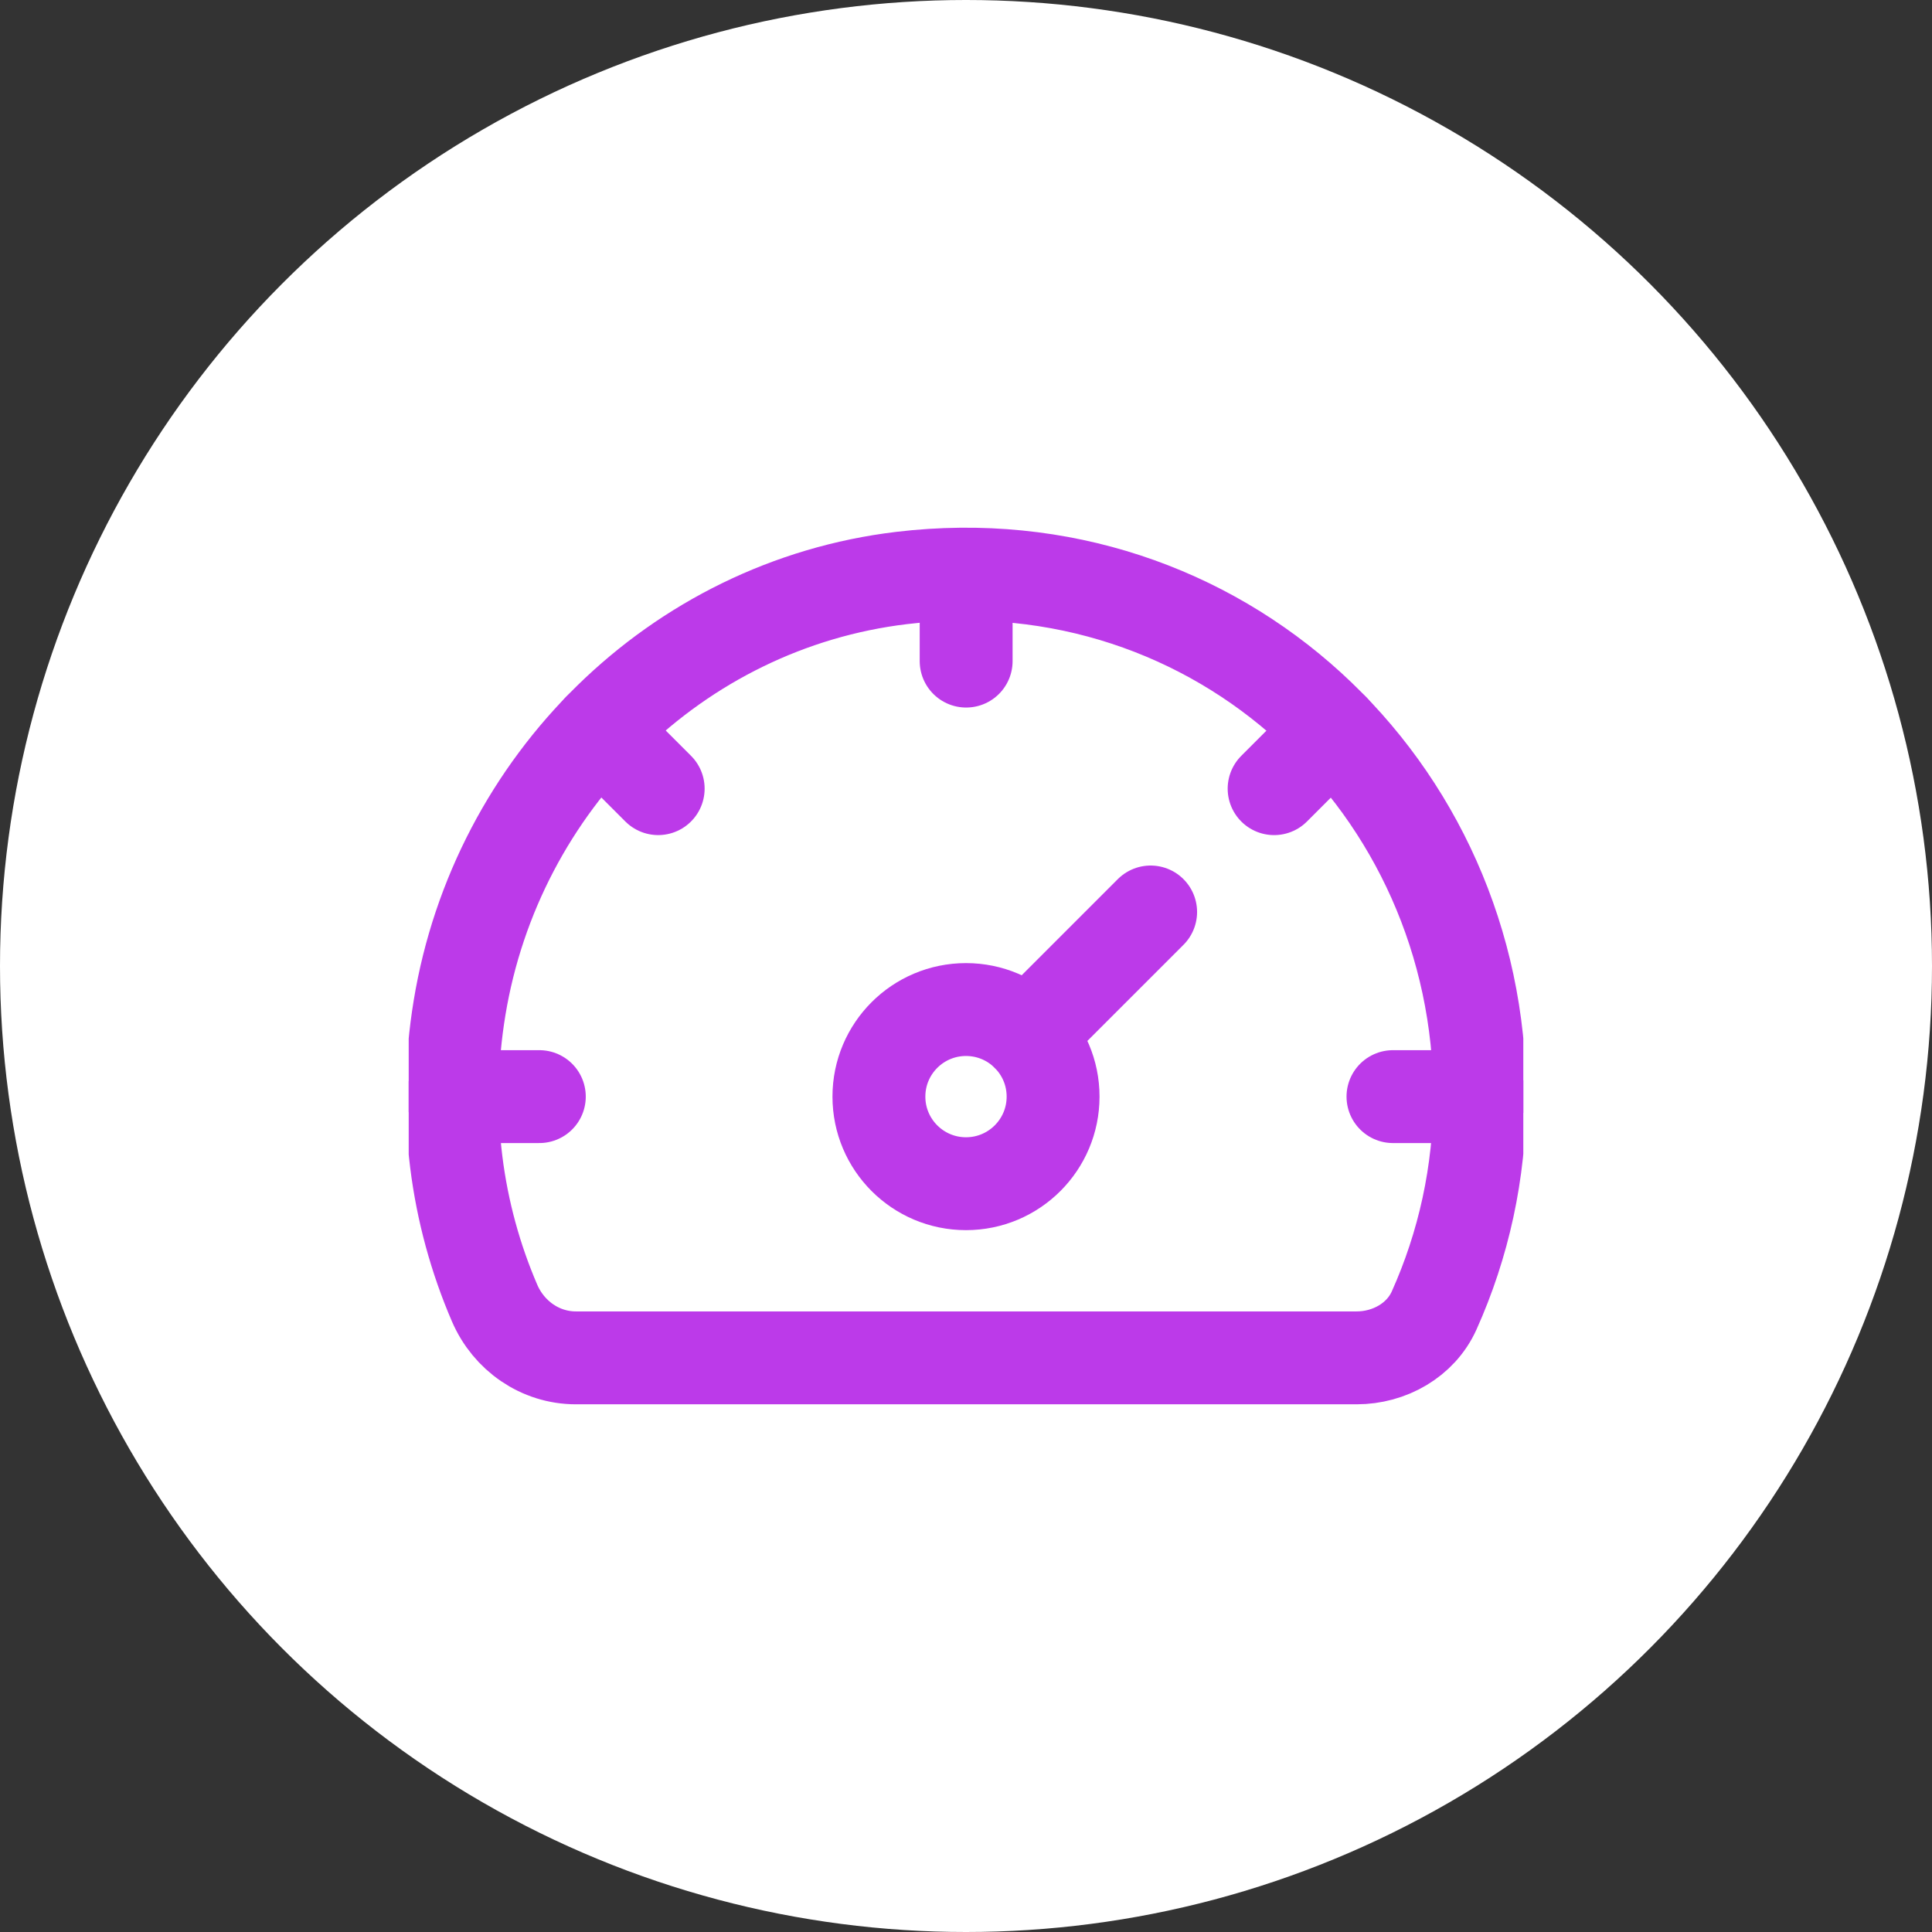
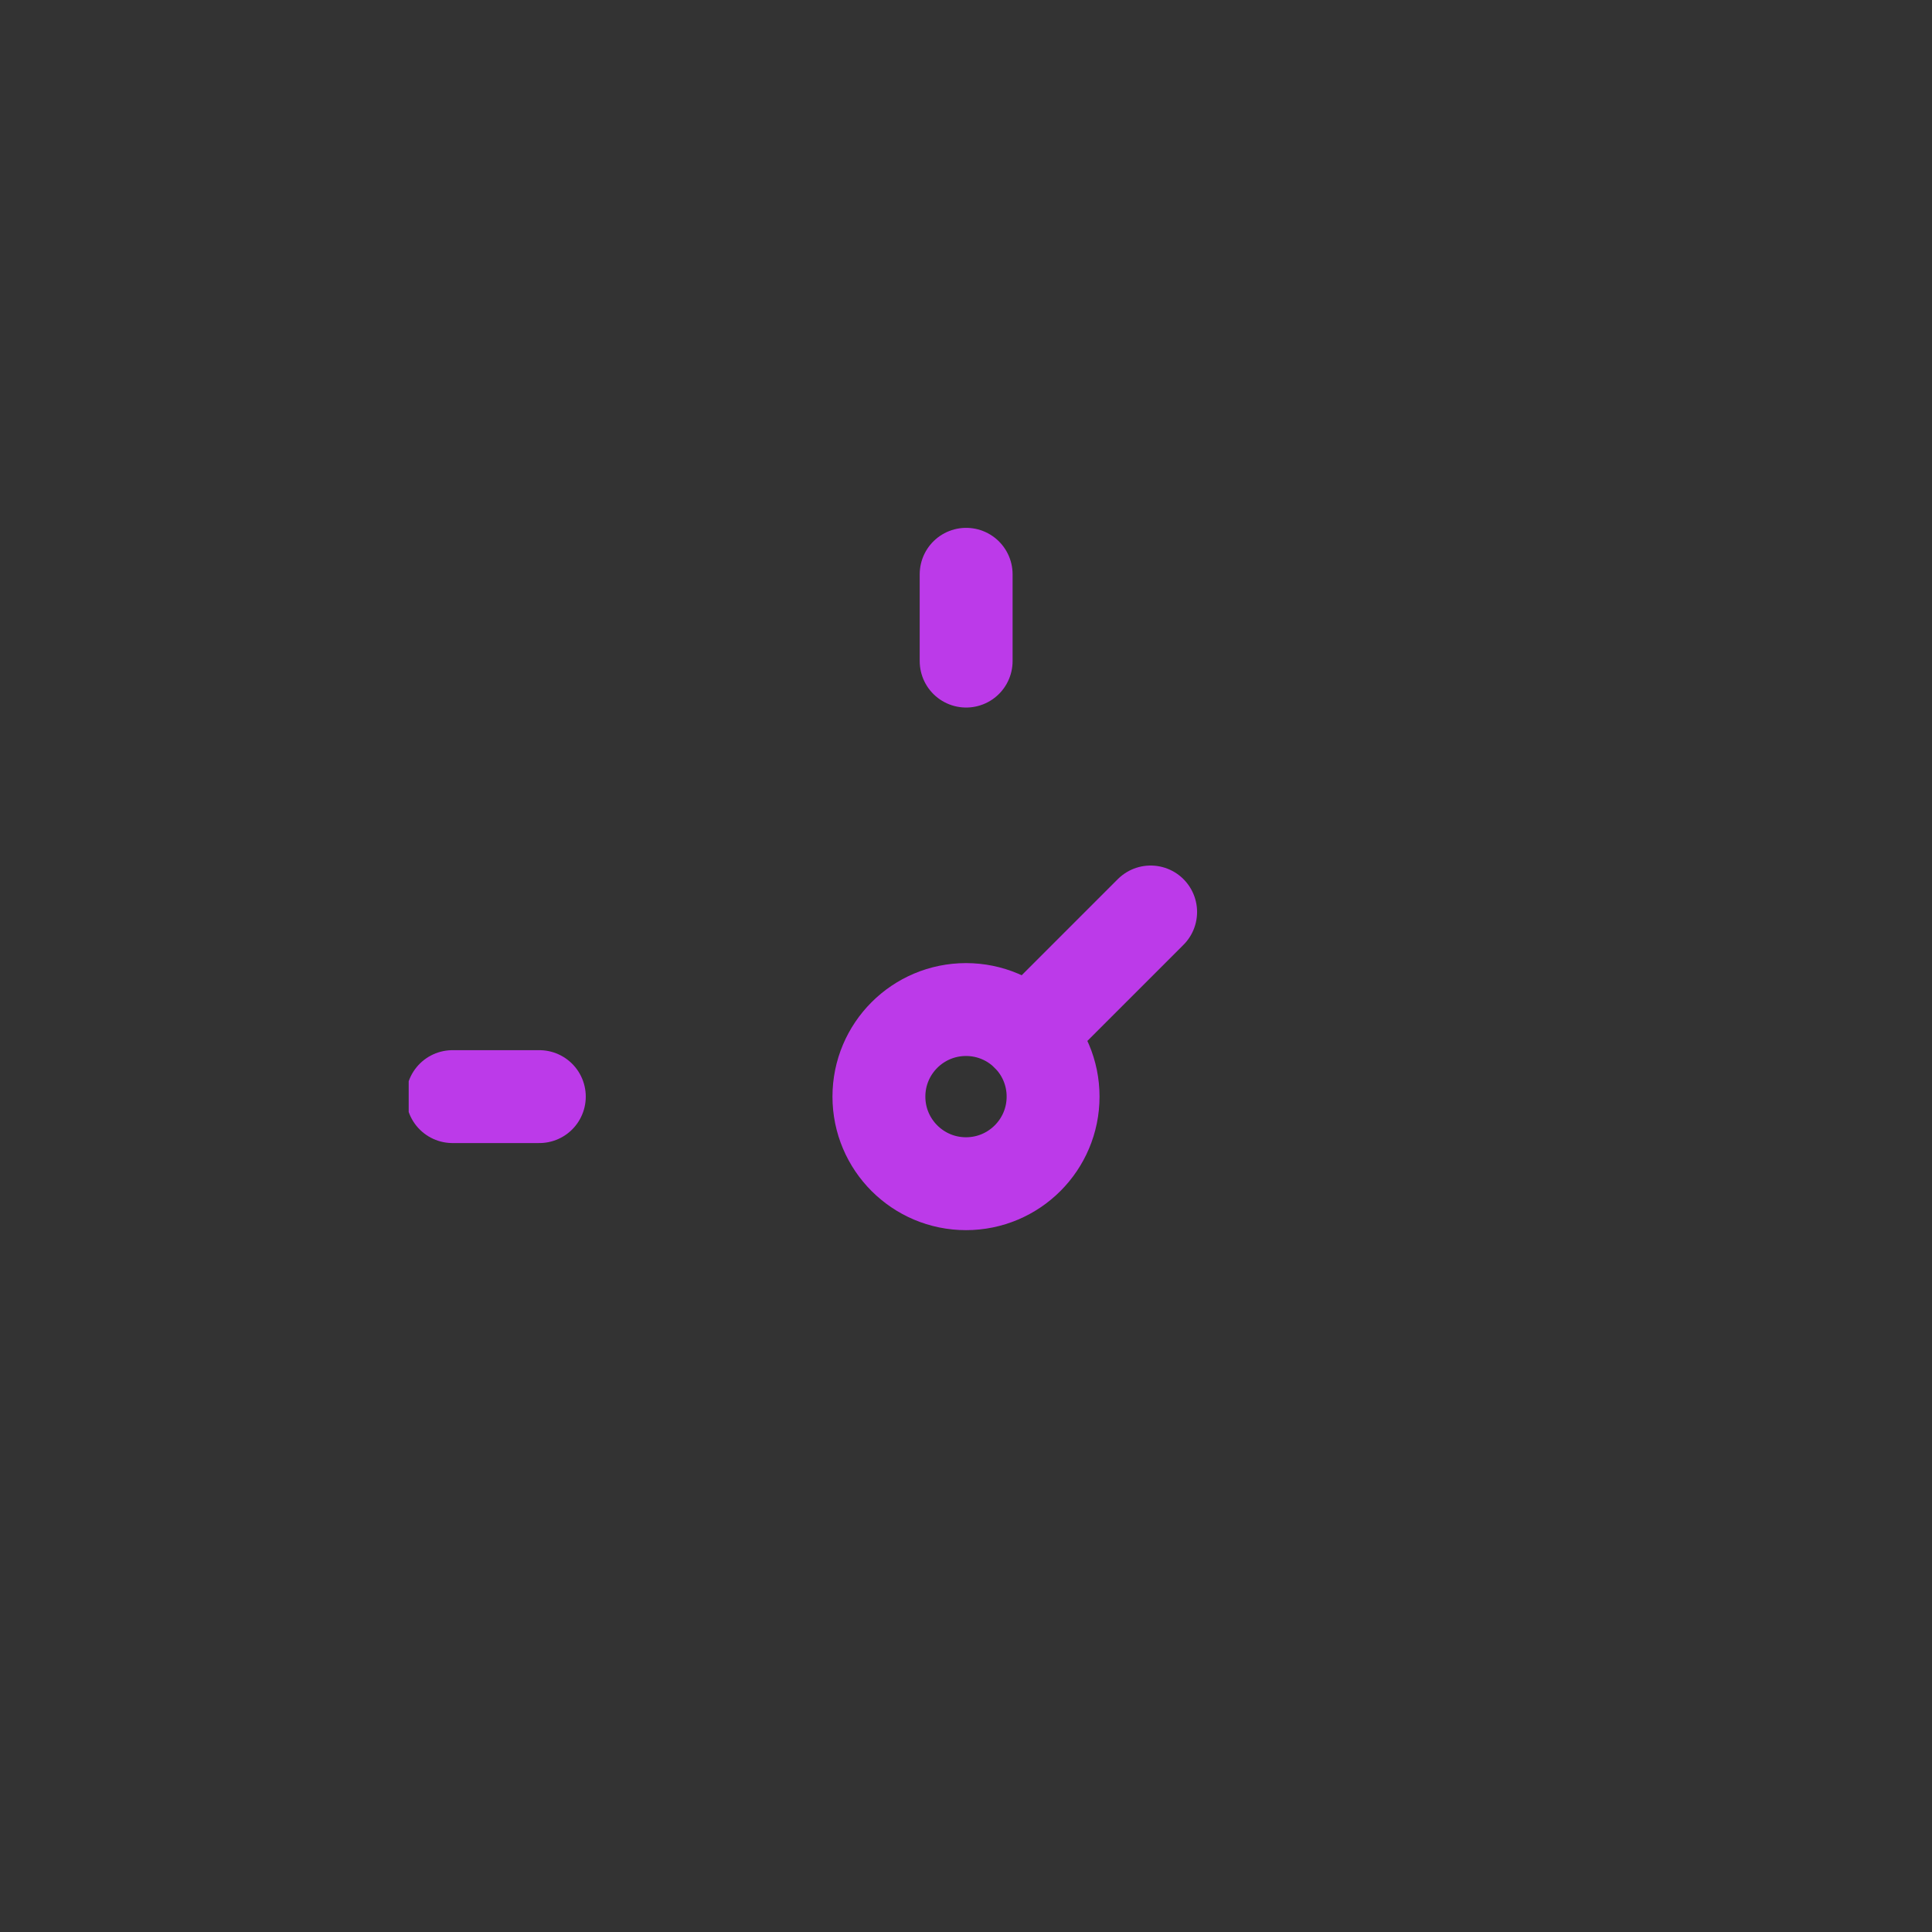
<svg xmlns="http://www.w3.org/2000/svg" width="104" height="104" viewBox="0 0 104 104" fill="none">
  <rect x="0" y="0" width="104" height="104" fill="#333333" stroke="none" />
-   <circle cx="52" cy="52" r="52" fill="white" />
  <g clip-path="url(#clip0_10440_10997)">
-     <path d="M26.624 70.144C24.574 65.382 23.801 59.941 24.738 54.251C26.729 42.156 36.375 32.562 48.547 31.112C65.623 29.079 79.656 42.361 79.656 59.031C79.656 63.133 78.778 67.029 77.2 70.543C76.479 72.147 74.787 73.094 73.027 73.094H31.002C29.08 73.094 27.384 71.909 26.624 70.144Z" stroke="#BC3AE9" stroke-width="5" stroke-miterlimit="10" stroke-linecap="round" stroke-linejoin="round" />
    <path d="M29.032 59.031H24.359" stroke="#BC3AE9" stroke-width="5" stroke-miterlimit="10" stroke-linecap="round" stroke-linejoin="round" />
-     <path d="M79.657 59.031H74.984" stroke="#BC3AE9" stroke-width="5" stroke-miterlimit="10" stroke-linecap="round" stroke-linejoin="round" />
-     <path d="M71.761 39.279L68.586 42.454" stroke="#BC3AE9" stroke-width="5" stroke-miterlimit="10" stroke-linecap="round" stroke-linejoin="round" />
    <path d="M52.008 30.914V35.587" stroke="#BC3AE9" stroke-width="5" stroke-miterlimit="10" stroke-linecap="round" stroke-linejoin="round" />
-     <path d="M32.248 39.272L35.43 42.453" stroke="#BC3AE9" stroke-width="5" stroke-miterlimit="10" stroke-linecap="round" stroke-linejoin="round" />
    <path d="M52 63.719C54.589 63.719 56.688 61.62 56.688 59.031C56.688 56.442 54.589 54.344 52 54.344C49.411 54.344 47.312 56.442 47.312 59.031C47.312 61.62 49.411 63.719 52 63.719Z" stroke="#BC3AE9" stroke-width="5" stroke-miterlimit="10" stroke-linecap="round" stroke-linejoin="round" />
    <path d="M61.939 49.092L55.315 55.716" stroke="#BC3AE9" stroke-width="5" stroke-miterlimit="10" stroke-linecap="round" stroke-linejoin="round" />
  </g>
  <defs>
    <clipPath id="clip0_10440_10997">
      <rect width="60" height="60" fill="white" transform="translate(22 22)" />
    </clipPath>
  </defs>
</svg>